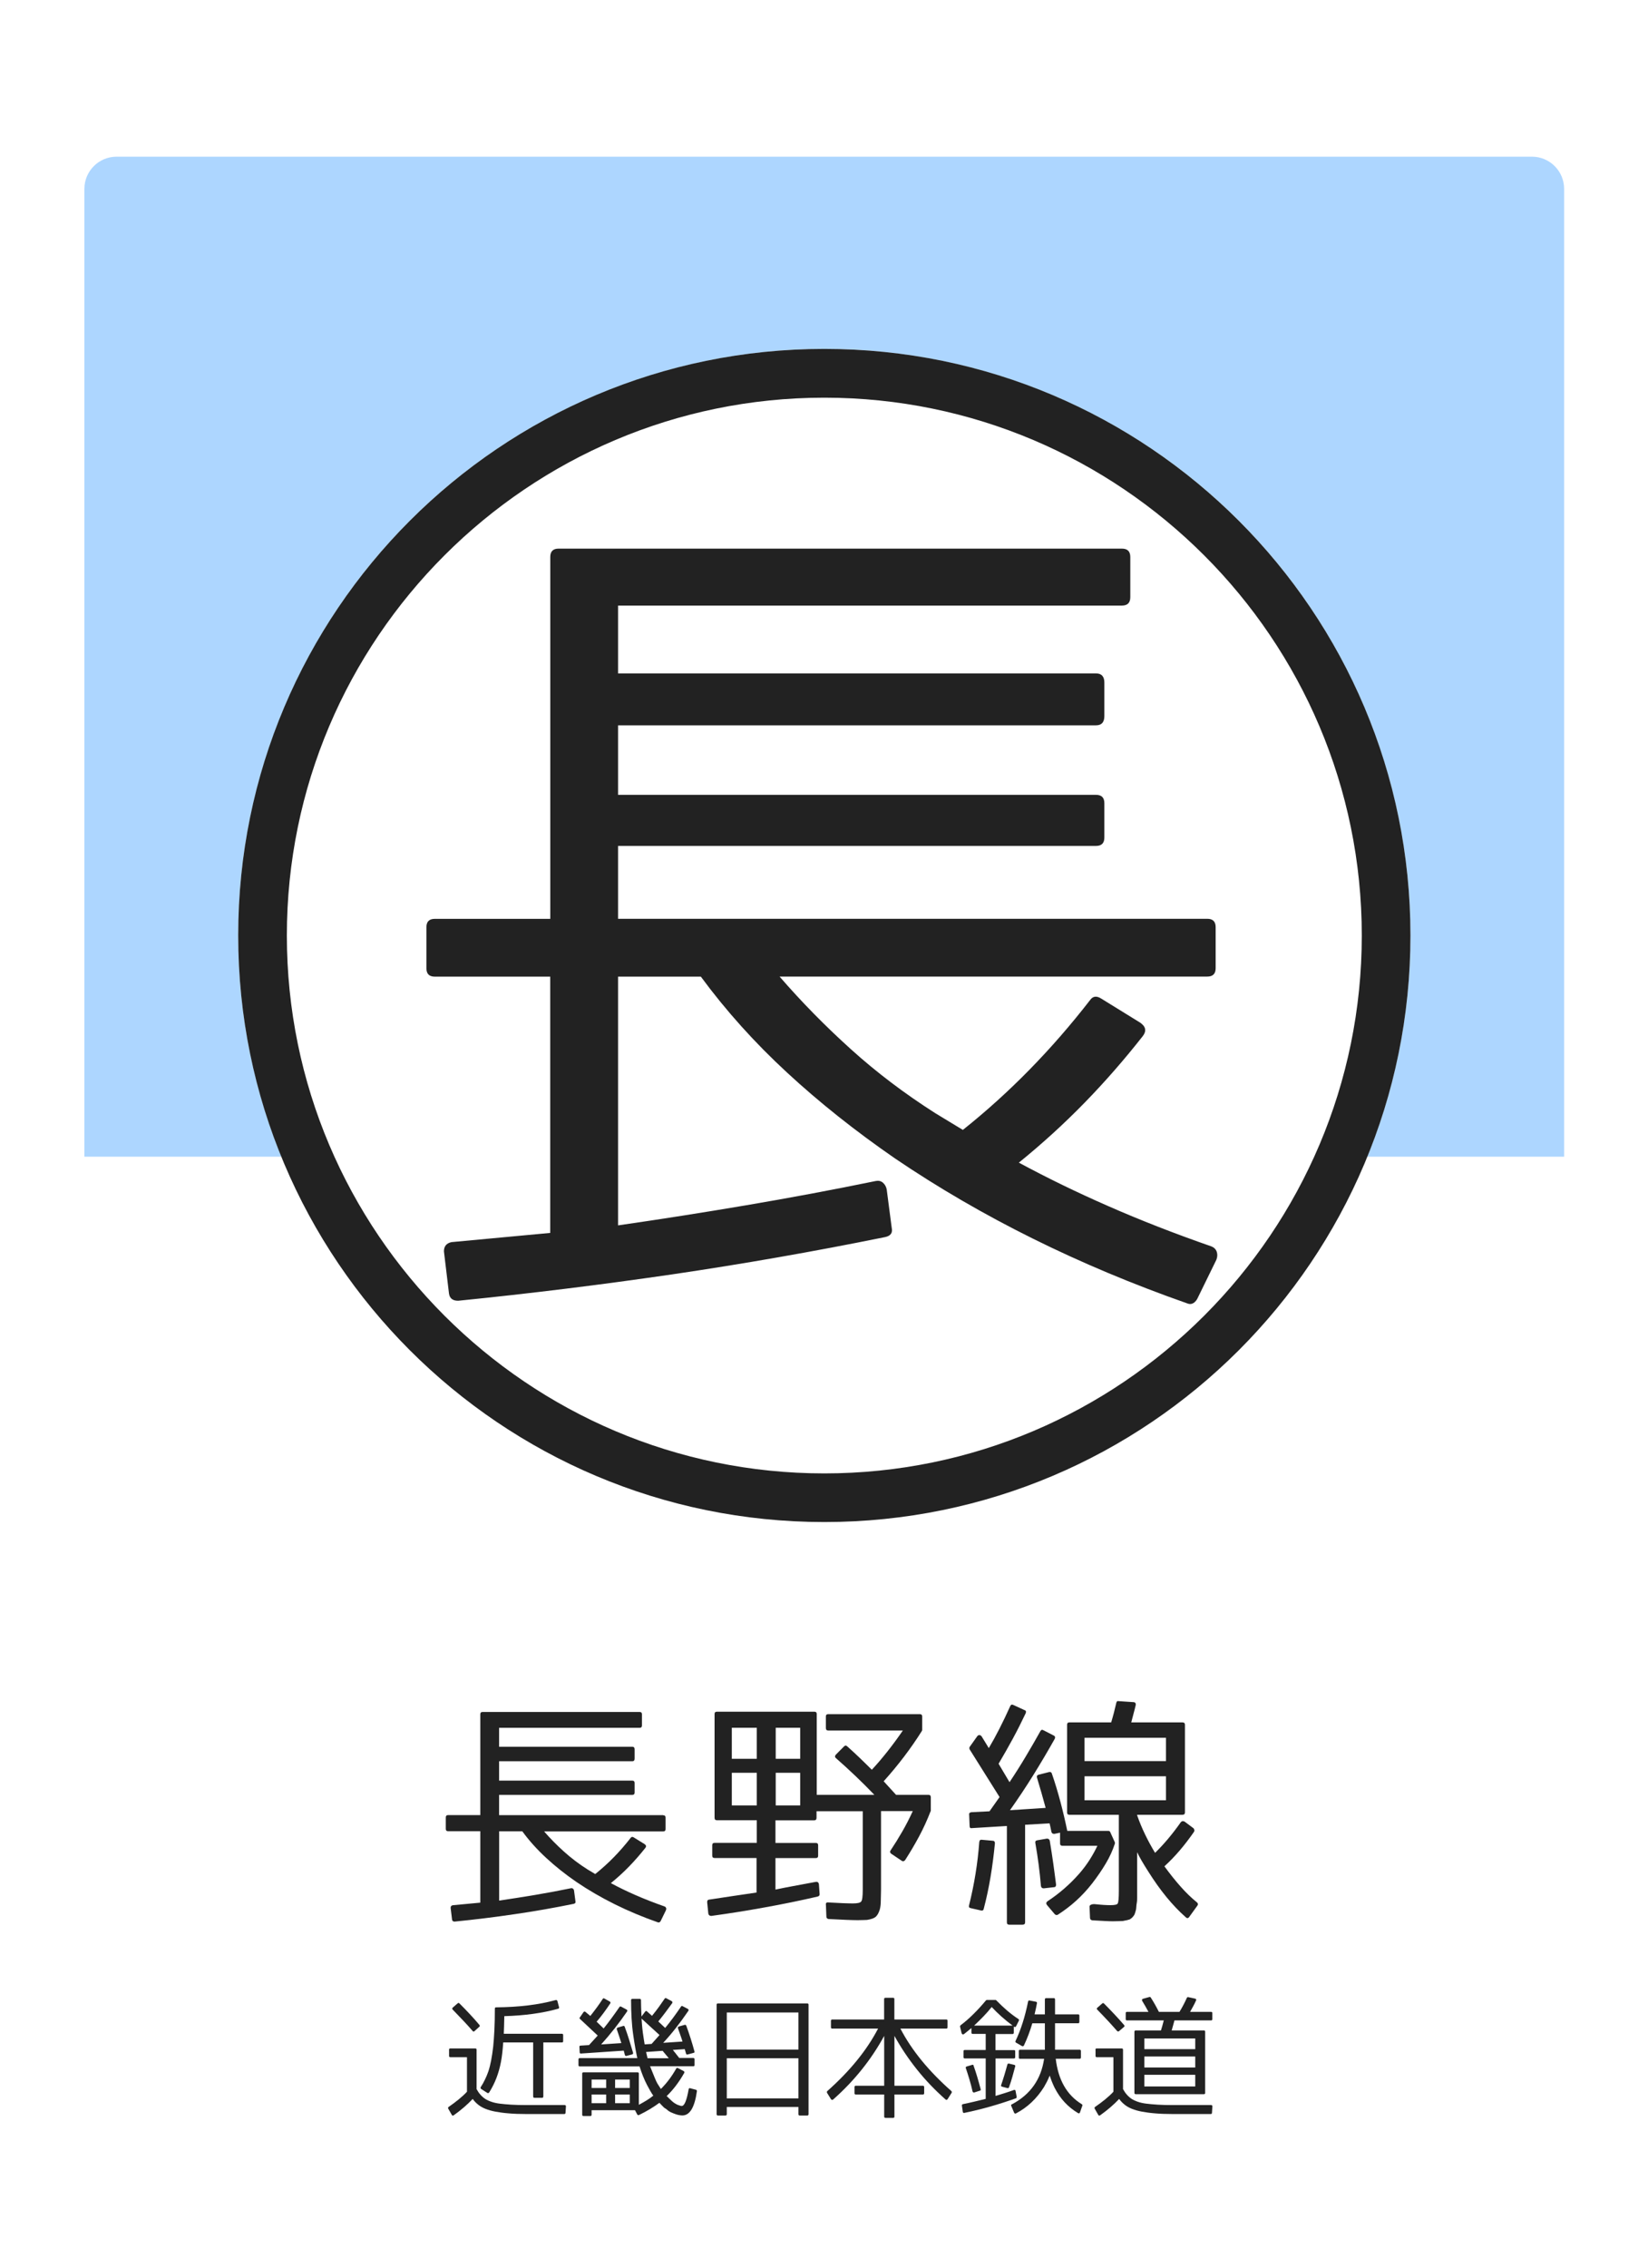
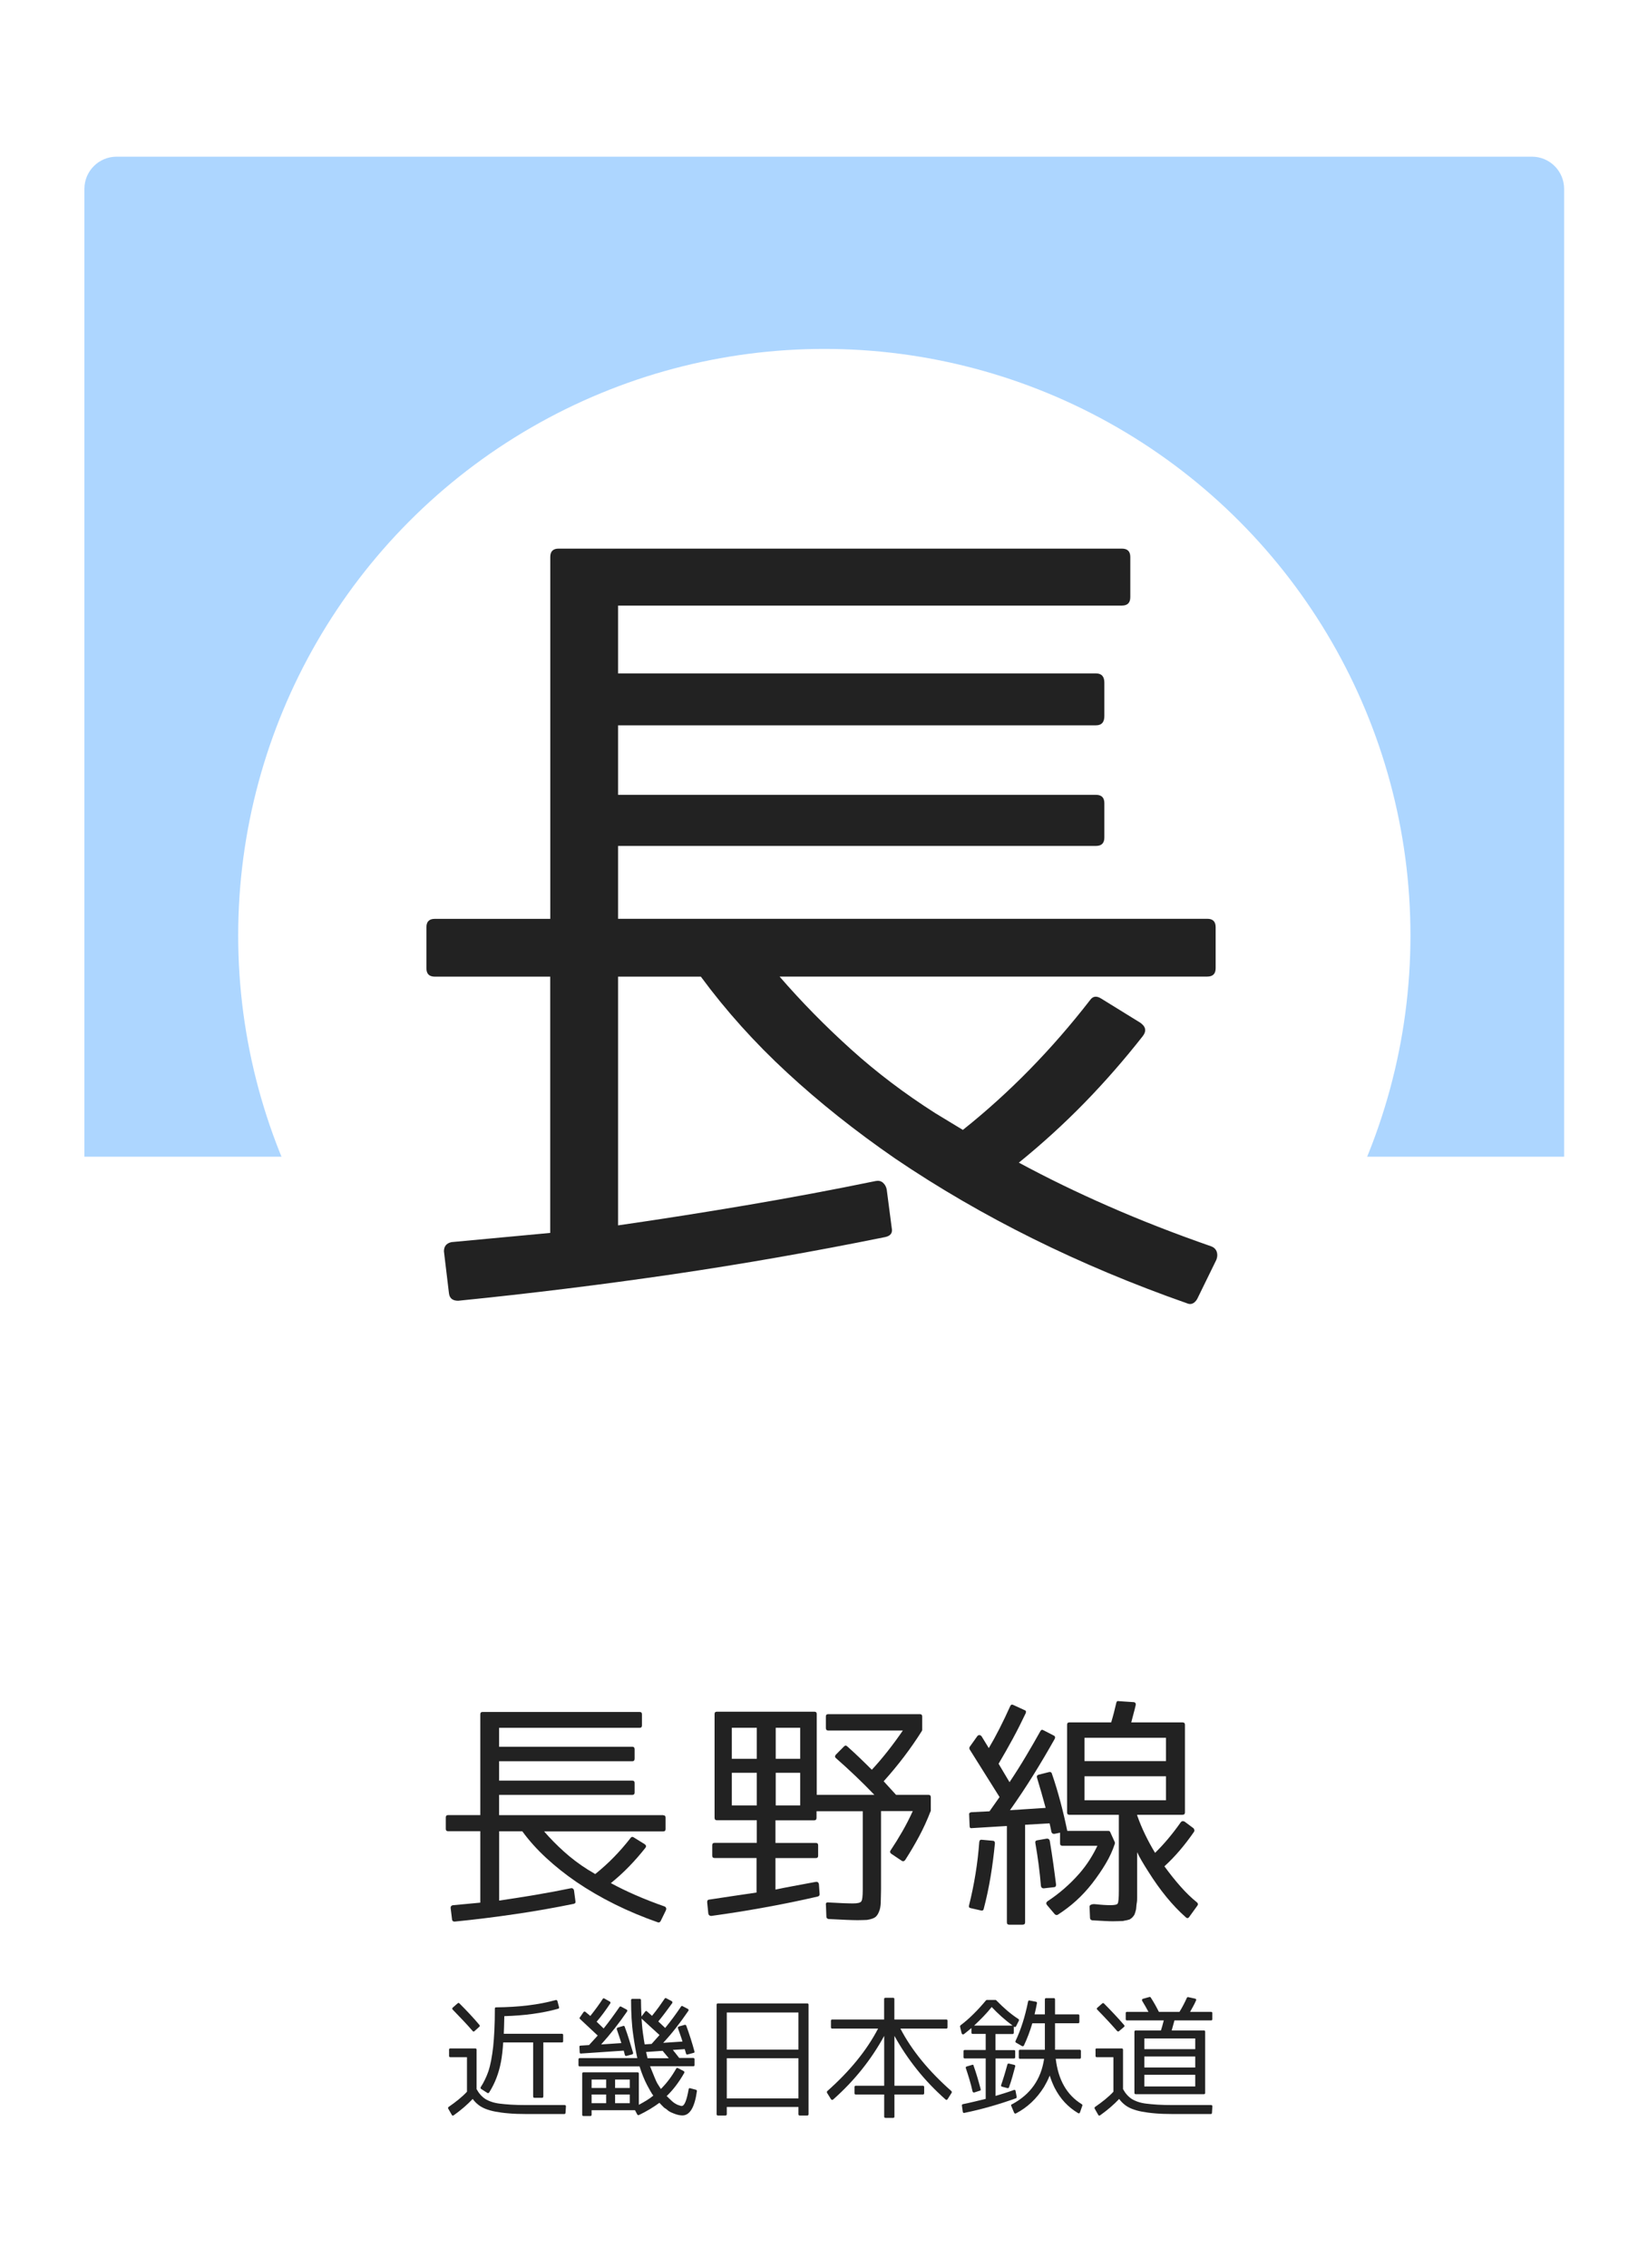
<svg xmlns="http://www.w3.org/2000/svg" version="1.1" x="0px" y="0px" viewBox="0 0 256 352" style="enable-background:new 0 0 256 352;" xml:space="preserve">
  <style type="text/css">
	.st0{fill:#FFFFFF;}
	.st1{opacity:0.4;fill:#3399FF;}
	.st2{fill:#222222;}
</style>
  <g id="レイヤー_2">
    <rect class="st0" width="256" height="352" />
  </g>
  <g id="レイヤー_1">
    <path class="st1" d="M242.98,179.55H13.11V29.32c0-2.76,2.24-5,5-5h219.86c2.76,0,5,2.24,5,5V179.55z" />
    <circle class="st0" cx="128.05" cy="145.21" r="91.05" />
-     <path class="st2" d="M128.05,61.73c46.03,0,83.49,37.45,83.49,83.49c0,46.03-37.45,83.49-83.49,83.49   c-46.03,0-83.49-37.45-83.49-83.49C44.56,99.18,82.01,61.73,128.05,61.73 M128.05,54.16C77.76,54.16,37,94.93,37,145.21   c0,50.29,40.76,91.05,91.05,91.05c50.29,0,91.05-40.76,91.05-91.05C219.1,94.93,178.33,54.16,128.05,54.16L128.05,54.16z" />
    <g>
      <path class="st2" d="M187.54,142.62c0.87,0,1.3,0.44,1.3,1.3v6.37c0,0.87-0.44,1.3-1.3,1.3h-66.44c3.38,3.9,7.06,7.65,11.05,11.25    c3.98,3.6,8.36,6.91,13.13,9.95l4.29,2.6c7.19-5.72,13.78-12.44,19.76-20.15c0.43-0.61,0.99-0.69,1.69-0.26l6.11,3.77    c0.87,0.61,0.99,1.3,0.39,2.08c-2.86,3.64-5.87,7.09-9.04,10.34c-3.17,3.25-6.57,6.35-10.21,9.3c4.33,2.34,8.97,4.6,13.91,6.76    c4.94,2.17,10.27,4.25,15.99,6.24c0.43,0.17,0.71,0.46,0.84,0.84c0.13,0.39,0.11,0.8-0.06,1.24l-2.99,6.11    c-0.43,0.69-0.96,0.91-1.56,0.65c-16.82-5.9-31.94-13.39-45.37-22.49c-6.16-4.25-11.75-8.69-16.77-13.33    c-5.03-4.64-9.49-9.6-13.39-14.89H96.01v38.61c6.59-0.95,13.22-1.99,19.89-3.12c6.67-1.13,13.39-2.38,20.15-3.77    c0.43-0.08,0.8,0,1.1,0.26c0.3,0.26,0.5,0.61,0.59,1.04l0.78,5.98c0.17,0.78-0.17,1.25-1.04,1.43    c-11.1,2.25-22.13,4.18-33.09,5.79c-10.97,1.6-22.04,2.97-33.22,4.09c-0.87,0-1.34-0.39-1.43-1.17l-0.78-6.5    c0-0.78,0.39-1.26,1.17-1.43l15.34-1.43v-39.78H67.54c-0.87,0-1.3-0.43-1.3-1.3v-6.37c0-0.87,0.43-1.3,1.3-1.3h17.94V86.46    c0-0.87,0.43-1.3,1.3-1.3h87.5c0.87,0,1.3,0.44,1.3,1.3v6.24c0,0.87-0.44,1.3-1.3,1.3H96.01v10.53h74.24c0.87,0,1.3,0.48,1.3,1.43    v5.2c0,0.95-0.43,1.43-1.3,1.43H96.01v10.79h74.24c0.87,0,1.3,0.43,1.3,1.3v5.33c0,0.87-0.43,1.3-1.3,1.3H96.01v11.31H187.54z" />
    </g>
    <g>
      <path class="st2" d="M103.03,281.78c0.24,0,0.36,0.12,0.36,0.36v1.78c0,0.24-0.12,0.36-0.36,0.36H84.52    c0.94,1.09,1.97,2.13,3.08,3.13c1.11,1,2.33,1.93,3.66,2.77l1.2,0.72c2-1.59,3.84-3.47,5.51-5.62c0.12-0.17,0.28-0.19,0.47-0.07    l1.7,1.05c0.24,0.17,0.28,0.36,0.11,0.58c-0.8,1.01-1.64,1.97-2.52,2.88s-1.83,1.77-2.84,2.59c1.21,0.65,2.5,1.28,3.88,1.88    c1.38,0.6,2.86,1.18,4.46,1.74c0.12,0.05,0.2,0.13,0.24,0.24c0.04,0.11,0.03,0.22-0.02,0.34l-0.83,1.7    c-0.12,0.19-0.27,0.25-0.44,0.18c-4.69-1.64-8.9-3.73-12.65-6.27c-1.72-1.18-3.27-2.42-4.67-3.71c-1.4-1.29-2.65-2.67-3.73-4.15    h-3.59v10.76c1.84-0.27,3.68-0.56,5.54-0.87c1.86-0.31,3.73-0.66,5.62-1.05c0.12-0.02,0.22,0,0.31,0.07    c0.08,0.07,0.14,0.17,0.16,0.29l0.22,1.67c0.05,0.22-0.05,0.35-0.29,0.4c-3.09,0.63-6.17,1.17-9.22,1.61    c-3.06,0.45-6.14,0.83-9.26,1.14c-0.24,0-0.38-0.11-0.4-0.33l-0.22-1.81c0-0.22,0.11-0.35,0.33-0.4l4.28-0.4v-11.09h-5    c-0.24,0-0.36-0.12-0.36-0.36v-1.78c0-0.24,0.12-0.36,0.36-0.36h5v-15.65c0-0.24,0.12-0.36,0.36-0.36h24.39    c0.24,0,0.36,0.12,0.36,0.36v1.74c0,0.24-0.12,0.36-0.36,0.36H77.53v2.94h20.69c0.24,0,0.36,0.13,0.36,0.4v1.45    c0,0.27-0.12,0.4-0.36,0.4H77.53v3.01h20.69c0.24,0,0.36,0.12,0.36,0.36v1.49c0,0.24-0.12,0.36-0.36,0.36H77.53v3.15H103.03z" />
      <path class="st2" d="M131.11,271.09c0.17-0.17,0.34-0.17,0.51,0c0.68,0.6,1.33,1.21,1.96,1.81s1.24,1.21,1.85,1.81    c1.62-1.74,3.22-3.77,4.82-6.09h-11.6c-0.24,0-0.36-0.13-0.36-0.4v-1.78c0-0.24,0.12-0.36,0.36-0.36h14.24    c0.24,0,0.36,0.12,0.36,0.36v2.1c0,0.02-0.01,0.05-0.02,0.07c-0.01,0.02-0.02,0.05-0.02,0.07c-0.87,1.38-1.8,2.72-2.79,4.02    c-0.99,1.3-2.04,2.57-3.15,3.8l1.92,2.1h5c0.27,0,0.4,0.12,0.4,0.36v2.14c0,0.05-0.01,0.07-0.04,0.07    c-0.53,1.38-1.13,2.68-1.79,3.91c-0.66,1.23-1.38,2.45-2.16,3.66c-0.17,0.19-0.34,0.23-0.51,0.11l-1.63-1.09    c-0.22-0.17-0.25-0.35-0.11-0.54c0.63-0.94,1.23-1.91,1.81-2.92c0.58-1,1.12-2.06,1.63-3.17h-4.93v12.14    c0,0.29-0.01,0.63-0.02,1.03c-0.01,0.4-0.02,0.67-0.02,0.82c0,0.46-0.05,0.88-0.15,1.27c-0.17,0.55-0.39,0.94-0.65,1.16    s-0.71,0.37-1.34,0.47c-0.12,0-0.29,0.01-0.51,0.02c-0.22,0.01-0.53,0.02-0.94,0.02c-0.48,0-1.09-0.02-1.83-0.05    c-0.74-0.04-1.64-0.08-2.7-0.13c-0.22-0.05-0.33-0.17-0.33-0.36l-0.07-1.81c-0.05-0.31,0.08-0.45,0.4-0.4    c0.85,0.05,1.58,0.08,2.21,0.11c0.63,0.02,1.15,0.04,1.56,0.04c0.72,0,1.16-0.1,1.3-0.29c0.17-0.17,0.25-0.8,0.25-1.88v-12.14    h-7.18v1.01c0,0.27-0.12,0.4-0.36,0.4h-6.02v3.51h6.27c0.24,0,0.36,0.12,0.36,0.36v1.63c0,0.24-0.12,0.36-0.36,0.36h-6.27v4.89    c0.8-0.17,1.71-0.35,2.74-0.54c1.03-0.19,2.19-0.41,3.5-0.65c0.29-0.05,0.46,0.07,0.51,0.36l0.11,1.56c0,0.19-0.11,0.31-0.33,0.36    c-2.73,0.63-5.47,1.19-8.21,1.68c-2.74,0.5-5.5,0.94-8.28,1.32c-0.27,0-0.42-0.12-0.47-0.36l-0.18-1.78c0-0.26,0.12-0.4,0.36-0.4    c1.11-0.17,2.28-0.34,3.51-0.53c1.23-0.18,2.5-0.37,3.8-0.56v-5.36H111c-0.24,0-0.36-0.12-0.36-0.36v-1.63    c0-0.24,0.12-0.36,0.36-0.36h6.56v-3.51h-6.2c-0.24,0-0.36-0.13-0.36-0.4v-16.09c0-0.24,0.12-0.36,0.36-0.36h15.15    c0.24,0,0.36,0.12,0.36,0.36v12.54h8.95c-0.97-1.01-1.95-1.99-2.94-2.93s-1.99-1.86-3.01-2.75c-0.19-0.14-0.21-0.33-0.04-0.54    L131.11,271.09z M117.56,268.19h-3.88v4.82h3.88V268.19z M113.68,275.18v5.07h3.88v-5.07H113.68z M124.3,273.01v-4.82h-3.8v4.82    H124.3z M124.3,275.18h-3.8v5.07h3.8V275.18z" />
      <path class="st2" d="M150.82,296.2c-0.27-0.05-0.36-0.19-0.29-0.43c0.82-3.29,1.35-6.57,1.59-9.86c0.05-0.27,0.18-0.37,0.4-0.33    l1.67,0.15c0.24,0,0.36,0.13,0.36,0.4c-0.17,1.76-0.39,3.48-0.67,5.16c-0.28,1.68-0.63,3.35-1.07,5.02    c-0.05,0.22-0.18,0.3-0.4,0.25L150.82,296.2z M162.96,275.07c0.24-0.05,0.39,0.04,0.44,0.25c0.51,1.47,0.95,2.95,1.34,4.42    s0.74,2.96,1.05,4.46h6.38c0.14,0,0.24,0.06,0.29,0.18l0.72,1.59c0.02,0.07,0.02,0.14,0,0.22c-0.34,1.04-0.8,2.06-1.4,3.06    c-0.59,1-1.3,2.04-2.12,3.1c-0.77,0.99-1.6,1.88-2.48,2.68c-0.88,0.8-1.83,1.52-2.84,2.17c-0.14,0.1-0.3,0.08-0.47-0.04    l-1.23-1.45c-0.17-0.22-0.14-0.41,0.07-0.58c0.89-0.58,1.75-1.23,2.57-1.94c0.82-0.71,1.61-1.49,2.36-2.34    c0.63-0.72,1.17-1.45,1.63-2.17c0.46-0.72,0.86-1.45,1.2-2.17h-5.44c-0.24,0-0.36-0.12-0.36-0.36v-1.67l-0.87,0.18    c-0.24,0.02-0.4-0.07-0.47-0.29c-0.05-0.27-0.1-0.53-0.16-0.78c-0.06-0.25-0.1-0.44-0.13-0.56l-3.8,0.22v15.15    c0,0.24-0.13,0.36-0.4,0.36h-2.07c-0.24,0-0.36-0.12-0.36-0.36v-14.96l-5.43,0.33c-0.24,0.05-0.36-0.06-0.36-0.33l-0.07-1.74    c-0.05-0.22,0.06-0.35,0.33-0.4l2.83-0.14l1.56-2.21l-4.64-7.39c-0.07-0.14-0.07-0.28,0-0.4l1.16-1.63    c0.1-0.14,0.22-0.21,0.36-0.2c0.14,0.01,0.27,0.09,0.36,0.24l1.09,1.78c1.09-1.83,2.2-4.01,3.33-6.52    c0.1-0.22,0.25-0.28,0.47-0.18l1.74,0.8c0.24,0.07,0.3,0.24,0.18,0.51c-0.63,1.33-1.29,2.64-1.99,3.93    c-0.7,1.29-1.44,2.59-2.21,3.89l1.7,2.86c0.92-1.38,1.77-2.72,2.55-4.04c0.79-1.32,1.53-2.6,2.23-3.86    c0.12-0.24,0.29-0.29,0.51-0.15l1.56,0.8c0.22,0.1,0.28,0.27,0.18,0.51c-1.06,1.88-2.16,3.75-3.3,5.58    c-1.14,1.84-2.36,3.67-3.66,5.51l5.54-0.36c-0.22-0.8-0.44-1.58-0.65-2.34c-0.22-0.76-0.45-1.54-0.69-2.34    c-0.07-0.24,0.01-0.4,0.25-0.47L162.96,275.07z M162.63,285.4c0.24,0,0.39,0.11,0.44,0.33c0.22,1.3,0.4,2.52,0.56,3.64    c0.16,1.12,0.29,2.18,0.42,3.17c0,0.27-0.11,0.4-0.33,0.4l-1.59,0.18c-0.24,0-0.39-0.12-0.43-0.36c-0.19-2.25-0.48-4.47-0.87-6.67    c-0.05-0.24,0.05-0.39,0.29-0.43L162.63,285.4z M172.46,295.73c0.68,0,1.06-0.08,1.16-0.25c0.12-0.19,0.18-0.85,0.18-1.96V281.7    h-7.68c-0.24,0-0.36-0.12-0.36-0.36v-13.62c0-0.24,0.12-0.36,0.36-0.36h6.49c0.15-0.48,0.28-0.98,0.42-1.49    c0.13-0.51,0.26-1.03,0.38-1.56c0.05-0.22,0.17-0.3,0.36-0.25l2.25,0.15c0.31,0,0.45,0.16,0.4,0.47c-0.1,0.43-0.21,0.87-0.33,1.3    s-0.24,0.89-0.36,1.38h7.94c0.27,0,0.4,0.12,0.4,0.36v13.62c0,0.24-0.13,0.36-0.4,0.36h-7.03v0.07c0.36,1.04,0.78,2.04,1.25,3.01    c0.47,0.97,0.98,1.91,1.54,2.83c1.38-1.35,2.71-2.93,3.99-4.75c0.15-0.19,0.34-0.23,0.58-0.11l1.41,1.05    c0.14,0.19,0.17,0.38,0.07,0.54c-0.7,1.01-1.43,1.97-2.19,2.86c-0.76,0.89-1.56,1.73-2.41,2.5c0.85,1.16,1.68,2.21,2.52,3.15    c0.83,0.94,1.68,1.76,2.55,2.46c0.17,0.17,0.18,0.34,0.04,0.51l-1.23,1.7c-0.17,0.27-0.36,0.29-0.58,0.07    c-2.03-1.79-3.96-4.14-5.8-7.07c-0.82-1.28-1.4-2.28-1.74-3.01v5.94c0,0.46,0,0.85,0,1.16c0,0.31-0.01,0.54-0.04,0.69    c-0.05,0.26-0.08,0.51-0.09,0.74c-0.01,0.23-0.04,0.42-0.09,0.56c-0.12,0.46-0.24,0.74-0.36,0.83c-0.1,0.17-0.3,0.35-0.62,0.54    h-0.07c-0.12,0.05-0.25,0.08-0.4,0.11c-0.15,0.02-0.33,0.06-0.54,0.11h-0.07c-0.12,0-0.3,0.01-0.54,0.02    c-0.24,0.01-0.56,0.02-0.94,0.02c-0.31,0-0.74-0.01-1.27-0.04c-0.53-0.02-1.18-0.06-1.96-0.11c-0.22-0.05-0.33-0.18-0.33-0.4    l-0.07-1.74c0-0.12,0.08-0.22,0.25-0.29c0.17-0.07,0.39-0.1,0.65-0.07C171.17,295.69,171.95,295.73,172.46,295.73z M168.47,273.37    h12.65v-3.62h-12.65V273.37z M168.47,275.72v3.73h12.65v-3.73H168.47z" />
    </g>
    <g>
-       <path class="st2" d="M69.75,318.18c0-0.14,0.07-0.21,0.21-0.21h3.88c0.13,0,0.19,0.07,0.19,0.21v6.1c0.35,0.65,0.8,1.16,1.34,1.52    c0.26,0.17,0.58,0.32,0.96,0.45s0.81,0.23,1.31,0.29c0.51,0.06,1.1,0.12,1.78,0.16c0.68,0.04,1.46,0.06,2.33,0.06h5.96    c0.06,0,0.12,0.02,0.16,0.06c0.04,0.04,0.05,0.09,0.04,0.16l-0.06,0.96c0,0.14-0.07,0.21-0.19,0.21H81.7    c-0.99,0-1.87-0.03-2.66-0.1c-0.79-0.06-1.48-0.16-2.08-0.27c-1.17-0.22-2.07-0.58-2.69-1.09c-0.34-0.27-0.62-0.57-0.84-0.88    c-0.82,0.87-1.8,1.72-2.94,2.53c-0.14,0.09-0.25,0.07-0.31-0.06l-0.55-0.96c-0.05-0.12-0.03-0.21,0.06-0.27    c0.55-0.38,1.06-0.76,1.54-1.15c0.48-0.39,0.92-0.79,1.31-1.21v-5.36h-2.57c-0.14,0-0.21-0.06-0.21-0.19V318.18z M73.71,315.28    c-0.1,0.1-0.2,0.1-0.29-0.02c-0.45-0.52-0.94-1.06-1.46-1.61c-0.52-0.55-1.07-1.12-1.64-1.71c-0.05-0.05-0.07-0.1-0.07-0.16    c0.01-0.05,0.03-0.1,0.07-0.14l0.78-0.68c0.09-0.08,0.18-0.07,0.27,0.02c0.55,0.55,1.08,1.09,1.59,1.64s1.02,1.11,1.51,1.7    c0.09,0.12,0.08,0.21-0.02,0.29L73.71,315.28z M78.17,317.03c-0.08,1.17-0.19,2.18-0.35,3.02c-0.17,0.9-0.41,1.74-0.71,2.52    s-0.68,1.53-1.12,2.23c-0.09,0.12-0.19,0.14-0.31,0.06l-0.94-0.6c-0.1-0.09-0.12-0.19-0.06-0.29c0.26-0.4,0.49-0.81,0.68-1.22    c0.2-0.41,0.36-0.82,0.51-1.24c0.17-0.52,0.31-1.09,0.43-1.72c0.12-0.62,0.22-1.32,0.31-2.08c0.08-0.77,0.14-1.64,0.19-2.62    c0.05-0.98,0.07-2.08,0.07-3.3c0-0.13,0.06-0.2,0.19-0.2c3.55-0.03,6.63-0.4,9.26-1.13c0.14-0.03,0.23,0.03,0.27,0.16l0.25,0.94    c0.04,0.13-0.01,0.21-0.14,0.25c-2.44,0.68-5.23,1.06-8.36,1.15c-0.01,0.62-0.03,1.16-0.04,1.61c-0.01,0.45-0.03,0.82-0.04,1.12    h9.01c0.14,0,0.21,0.07,0.21,0.2v0.96c0,0.13-0.07,0.19-0.21,0.19h-2.87v8.38c0,0.14-0.07,0.21-0.19,0.21h-1.19    c-0.13,0-0.2-0.07-0.2-0.21v-8.38H78.17z" />
+       <path class="st2" d="M69.75,318.18c0-0.14,0.07-0.21,0.21-0.21h3.88c0.13,0,0.19,0.07,0.19,0.21v6.1c0.35,0.65,0.8,1.16,1.34,1.52    c0.26,0.17,0.58,0.32,0.96,0.45s0.81,0.23,1.31,0.29c0.51,0.06,1.1,0.12,1.78,0.16c0.68,0.04,1.46,0.06,2.33,0.06h5.96    c0.06,0,0.12,0.02,0.16,0.06c0.04,0.04,0.05,0.09,0.04,0.16l-0.06,0.96c0,0.14-0.07,0.21-0.19,0.21H81.7    c-0.99,0-1.87-0.03-2.66-0.1c-0.79-0.06-1.48-0.16-2.08-0.27c-1.17-0.22-2.07-0.58-2.69-1.09c-0.34-0.27-0.62-0.57-0.84-0.88    c-0.82,0.87-1.8,1.72-2.94,2.53c-0.14,0.09-0.25,0.07-0.31-0.06l-0.55-0.96c-0.05-0.12-0.03-0.21,0.06-0.27    c0.55-0.38,1.06-0.76,1.54-1.15c0.48-0.39,0.92-0.79,1.31-1.21v-5.36h-2.57c-0.14,0-0.21-0.06-0.21-0.19V318.18z M73.71,315.28    c-0.1,0.1-0.2,0.1-0.29-0.02c-0.45-0.52-0.94-1.06-1.46-1.61c-0.52-0.55-1.07-1.12-1.64-1.71c-0.05-0.05-0.07-0.1-0.07-0.16    c0.01-0.05,0.03-0.1,0.07-0.14l0.78-0.68c0.09-0.08,0.18-0.07,0.27,0.02c0.55,0.55,1.08,1.09,1.59,1.64s1.02,1.11,1.51,1.7    c0.09,0.12,0.08,0.21-0.02,0.29L73.71,315.28M78.17,317.03c-0.08,1.17-0.19,2.18-0.35,3.02c-0.17,0.9-0.41,1.74-0.71,2.52    s-0.68,1.53-1.12,2.23c-0.09,0.12-0.19,0.14-0.31,0.06l-0.94-0.6c-0.1-0.09-0.12-0.19-0.06-0.29c0.26-0.4,0.49-0.81,0.68-1.22    c0.2-0.41,0.36-0.82,0.51-1.24c0.17-0.52,0.31-1.09,0.43-1.72c0.12-0.62,0.22-1.32,0.31-2.08c0.08-0.77,0.14-1.64,0.19-2.62    c0.05-0.98,0.07-2.08,0.07-3.3c0-0.13,0.06-0.2,0.19-0.2c3.55-0.03,6.63-0.4,9.26-1.13c0.14-0.03,0.23,0.03,0.27,0.16l0.25,0.94    c0.04,0.13-0.01,0.21-0.14,0.25c-2.44,0.68-5.23,1.06-8.36,1.15c-0.01,0.62-0.03,1.16-0.04,1.61c-0.01,0.45-0.03,0.82-0.04,1.12    h9.01c0.14,0,0.21,0.07,0.21,0.2v0.96c0,0.13-0.07,0.19-0.21,0.19h-2.87v8.38c0,0.14-0.07,0.21-0.19,0.21h-1.19    c-0.13,0-0.2-0.07-0.2-0.21v-8.38H78.17z" />
      <path class="st2" d="M105.9,326.9c0.42,0,0.77-0.86,1.07-2.57c0.03-0.17,0.11-0.23,0.25-0.18l0.88,0.23    c0.1,0.03,0.16,0.1,0.16,0.21c-0.35,2.52-1.1,3.78-2.26,3.78c-0.16,0-0.32-0.02-0.5-0.05c-0.18-0.03-0.36-0.08-0.56-0.15    c-0.22-0.08-0.46-0.17-0.7-0.28c-0.25-0.11-0.48-0.27-0.7-0.48c-0.22-0.12-0.42-0.27-0.58-0.45c-0.17-0.18-0.34-0.36-0.53-0.55    c-0.46,0.34-0.95,0.67-1.47,0.98s-1.09,0.62-1.69,0.91c-0.05,0.03-0.1,0.03-0.16,0.02c-0.05-0.01-0.09-0.05-0.12-0.1l-0.35-0.66    H91.9v0.7c0,0.13-0.07,0.2-0.2,0.2h-1.07c-0.13,0-0.19-0.07-0.19-0.2v-6.39c0-0.13,0.06-0.19,0.19-0.19h8.4    c0.14,0,0.21,0.06,0.21,0.19v4.85c0.42-0.22,0.81-0.45,1.19-0.68c0.38-0.23,0.73-0.48,1.05-0.74c-0.14-0.2-0.29-0.43-0.45-0.71    c-0.16-0.28-0.33-0.59-0.51-0.93c-0.44-0.84-0.83-1.81-1.17-2.9h-9.28c-0.14,0-0.21-0.06-0.21-0.19v-0.9c0-0.13,0.07-0.2,0.21-0.2    H99c-0.1-0.46-0.21-0.97-0.31-1.55c-0.1-0.58-0.21-1.22-0.31-1.94c-0.13-0.88-0.22-1.78-0.27-2.68c-0.05-0.9-0.08-1.84-0.08-2.82    c0-0.13,0.06-0.2,0.2-0.2h1.15c0.13,0,0.19,0.07,0.19,0.2c0,0.32,0.01,0.7,0.02,1.11c0.01,0.42,0.03,0.89,0.06,1.42l0.56-0.74    c0.09-0.14,0.19-0.16,0.31-0.04l0.76,0.68c0.4-0.49,0.77-0.96,1.09-1.41c0.32-0.45,0.62-0.87,0.88-1.26    c0.06-0.1,0.15-0.12,0.25-0.06l0.84,0.45c0.12,0.08,0.14,0.18,0.08,0.31c-0.34,0.47-0.69,0.94-1.04,1.41s-0.73,0.95-1.12,1.43    l1.07,1.01c0.46-0.56,0.88-1.11,1.29-1.66s0.79-1.1,1.17-1.66c0.06-0.1,0.15-0.12,0.25-0.06l0.82,0.43    c0.12,0.08,0.14,0.18,0.06,0.31c-0.64,0.94-1.28,1.81-1.92,2.63c-0.64,0.82-1.3,1.59-1.98,2.32l3-0.2    c-0.06-0.22-0.16-0.5-0.28-0.85c-0.12-0.34-0.26-0.74-0.42-1.2c-0.05-0.14-0.01-0.24,0.14-0.29l0.9-0.25    c0.12-0.03,0.2,0.02,0.25,0.14c0.25,0.68,0.47,1.34,0.68,1.99c0.21,0.65,0.4,1.31,0.58,1.97c0.05,0.14,0.01,0.23-0.14,0.25    l-0.92,0.25c-0.14,0.03-0.23-0.03-0.25-0.17l-0.19-0.66l-1.85,0.12c0.1,0.13,0.24,0.3,0.41,0.51c0.17,0.21,0.36,0.46,0.58,0.74    h2.18c0.13,0,0.2,0.07,0.2,0.2v0.9c0,0.13-0.07,0.19-0.2,0.19h-6.71l0.72,1.77c0.16,0.4,0.32,0.75,0.5,1.03    c0.18,0.29,0.33,0.53,0.46,0.72c0.91-0.9,1.7-1.95,2.38-3.16c0.06-0.12,0.16-0.14,0.27-0.08l0.9,0.47    c0.05,0.03,0.08,0.07,0.1,0.12c0.01,0.05,0.01,0.1-0.02,0.16c-0.83,1.46-1.74,2.65-2.73,3.59l0.6,0.58    c0.22,0.22,0.42,0.39,0.59,0.5c0.18,0.11,0.31,0.19,0.42,0.24c0.14,0.07,0.27,0.11,0.39,0.14    C105.68,326.88,105.79,326.9,105.9,326.9z M96.81,314.48c0.1-0.04,0.18,0,0.23,0.12c0.23,0.62,0.46,1.27,0.66,1.93    c0.21,0.66,0.42,1.36,0.64,2.11c0.01,0.07,0.01,0.12-0.02,0.17c-0.03,0.04-0.07,0.07-0.14,0.09l-0.86,0.23    c-0.13,0.03-0.21-0.02-0.25-0.14l-0.18-0.68l-6.63,0.45c-0.12,0.03-0.19-0.03-0.21-0.18l-0.04-0.84    c-0.03-0.12,0.03-0.19,0.18-0.21l1.31-0.08l1.35-1.48l-2.75-2.57c-0.09-0.07-0.1-0.15-0.02-0.25l0.55-0.8    c0.1-0.13,0.21-0.14,0.33-0.04l0.74,0.62c0.39-0.49,0.75-0.96,1.07-1.4c0.32-0.44,0.61-0.86,0.86-1.25    c0.06-0.1,0.15-0.12,0.25-0.06l0.84,0.47c0.12,0.07,0.14,0.16,0.08,0.29c-0.34,0.51-0.68,1-1.03,1.47    c-0.35,0.47-0.71,0.93-1.09,1.37l1.09,1.05c0.78-0.97,1.6-2.09,2.46-3.33c0.05-0.09,0.14-0.11,0.25-0.06l0.84,0.45    c0.13,0.06,0.16,0.16,0.1,0.29c-1.25,1.82-2.59,3.53-4.04,5.13l3.14-0.21c-0.1-0.34-0.21-0.68-0.33-1.03    c-0.12-0.35-0.24-0.71-0.37-1.09c-0.03-0.06-0.03-0.12,0-0.17s0.07-0.09,0.14-0.12L96.81,314.48z M94.16,324.11v-1.31H91.9v1.31    H94.16z M91.9,325.12v1.35h2.26v-1.35H91.9z M95.55,324.11h2.28v-1.31h-2.28V324.11z M95.55,325.12v1.35h2.28v-1.35H95.55z     M101.22,317.27l1.23-1.38l-2.79-2.55c0.01,0.27,0.04,0.59,0.07,0.96s0.07,0.77,0.13,1.23c0.05,0.38,0.1,0.71,0.15,1.01    s0.09,0.57,0.13,0.8L101.22,317.27z M103.89,319.49l-0.96-1.15l-2.57,0.18l0.23,0.97H103.89z" />
      <path class="st2" d="M111.32,328.18v-17c0-0.13,0.06-0.19,0.19-0.19h13.9c0.13,0,0.19,0.06,0.19,0.19v17c0,0.13-0.07,0.2-0.19,0.2    h-1.19c-0.13,0-0.19-0.07-0.19-0.2v-1.13H112.9v1.13c0,0.13-0.07,0.2-0.21,0.2h-1.17C111.39,328.38,111.32,328.31,111.32,328.18z     M112.9,312.39v5.77h11.13v-5.77H112.9z M124.03,319.49H112.9v6.24h11.13V319.49z" />
      <path class="st2" d="M136.4,314.89h-7.11c-0.14,0-0.21-0.07-0.21-0.21v-1.01c0-0.13,0.07-0.19,0.21-0.19h8.05v-3.18    c0-0.13,0.07-0.19,0.21-0.19h1.19c0.13,0,0.19,0.06,0.19,0.19v3.18H147c0.13,0,0.19,0.06,0.19,0.19v1.01    c0,0.14-0.07,0.21-0.19,0.21h-7.13c1.75,3.37,4.4,6.6,7.93,9.71c0.06,0.09,0.07,0.18,0.02,0.27l-0.62,0.97    c-0.09,0.13-0.19,0.15-0.31,0.06c-1.66-1.47-3.15-3.02-4.46-4.67c-1.31-1.64-2.48-3.38-3.49-5.21v7.74h4.42    c0.13,0,0.2,0.07,0.2,0.21v0.96c0,0.13-0.07,0.19-0.2,0.19h-4.42v3.43c0,0.13-0.07,0.2-0.19,0.2h-1.19c-0.14,0-0.21-0.07-0.21-0.2    v-3.43h-4.41c-0.13,0-0.2-0.06-0.2-0.19v-0.96c0-0.14,0.06-0.21,0.2-0.21h4.41v-7.74c-2.01,3.69-4.66,6.99-7.93,9.88    c-0.05,0.04-0.11,0.06-0.18,0.05c-0.06-0.01-0.12-0.04-0.16-0.11l-0.6-0.97c-0.05-0.09-0.05-0.18,0.02-0.27    C132,321.5,134.64,318.27,136.4,314.89z" />
      <path class="st2" d="M157.5,318.22c0.13,0,0.2,0.06,0.2,0.19v0.92c0,0.13-0.07,0.2-0.2,0.2h-2.85v5.81    c0.53-0.16,1.03-0.31,1.5-0.46s0.92-0.3,1.34-0.46c0.16-0.05,0.25,0,0.27,0.16l0.17,0.9c0.01,0.12-0.03,0.19-0.12,0.23    c-2.68,0.96-5.34,1.72-7.99,2.26c-0.07,0.03-0.12,0.02-0.18-0.02s-0.08-0.09-0.08-0.16l-0.14-0.96c0-0.12,0.05-0.19,0.16-0.21    c0.62-0.13,1.22-0.26,1.8-0.4s1.16-0.28,1.74-0.42v-6.28h-3.25c-0.13,0-0.2-0.06-0.2-0.2v-0.92c0-0.13,0.07-0.19,0.2-0.19h3.25    v-2.5h-2.03c-0.13,0-0.19-0.07-0.19-0.21v-0.7c-0.22,0.18-0.42,0.35-0.6,0.5s-0.36,0.3-0.55,0.44c-0.08,0.05-0.15,0.07-0.22,0.04    c-0.07-0.03-0.12-0.08-0.15-0.16l-0.25-1.05c0-0.08,0.03-0.14,0.08-0.19c0.69-0.52,1.36-1.1,2.01-1.75    c0.65-0.64,1.3-1.35,1.95-2.13c0.04-0.04,0.08-0.06,0.14-0.06h1.31c0.07,0,0.11,0.02,0.14,0.06c0.58,0.6,1.16,1.14,1.72,1.62    c0.57,0.48,1.14,0.91,1.73,1.29c0.08,0.06,0.1,0.15,0.06,0.25l-0.43,0.86c-0.03,0.07-0.07,0.1-0.14,0.12    c-0.07,0.01-0.12,0-0.18-0.04l-0.04-0.02v0.94c0,0.14-0.06,0.21-0.19,0.21h-2.65v2.5H157.5z M151.01,320.52    c0.13-0.05,0.21-0.01,0.23,0.14c0.2,0.55,0.38,1.12,0.56,1.71s0.35,1.24,0.54,1.93c0.03,0.13-0.02,0.21-0.14,0.23l-0.84,0.27    c-0.14,0.04-0.24-0.02-0.29-0.18c-0.14-0.65-0.31-1.27-0.49-1.87c-0.18-0.6-0.36-1.18-0.55-1.73c-0.04-0.13,0.01-0.21,0.14-0.25    L151.01,320.52z M157.29,314.42c-1.21-0.9-2.29-1.86-3.24-2.88c-0.42,0.52-0.85,1.02-1.31,1.49c-0.46,0.47-0.93,0.94-1.42,1.39    H157.29z M155.67,323.91c-0.17-0.05-0.21-0.15-0.14-0.29c0.17-0.49,0.33-1,0.49-1.52c0.16-0.52,0.31-1.07,0.47-1.64    c0.04-0.12,0.12-0.16,0.23-0.14l0.84,0.2c0.13,0.04,0.18,0.12,0.14,0.25c-0.16,0.58-0.31,1.14-0.46,1.68    c-0.15,0.53-0.32,1.05-0.5,1.54c-0.04,0.12-0.12,0.16-0.23,0.14L155.67,323.91z M167.76,327.91c-0.03,0.06-0.07,0.11-0.12,0.13    s-0.11,0.01-0.17-0.03c-0.77-0.46-1.46-1.01-2.07-1.66c-0.61-0.65-1.14-1.42-1.6-2.32c-0.29-0.6-0.53-1.21-0.74-1.85    c-0.14,0.35-0.29,0.68-0.44,0.97s-0.3,0.56-0.44,0.8c-1.14,1.82-2.6,3.19-4.37,4.11c-0.07,0.03-0.12,0.03-0.17,0    c-0.05-0.03-0.08-0.06-0.11-0.12l-0.45-1.07c-0.05-0.12-0.01-0.2,0.12-0.23c2.86-1.52,4.52-3.87,4.99-7.06h-3.74    c-0.13,0-0.19-0.07-0.19-0.2v-1.01c0-0.13,0.06-0.19,0.19-0.19h3.86v-4.11h-1.95c-0.18,0.61-0.38,1.2-0.59,1.76    c-0.21,0.56-0.45,1.12-0.71,1.67c-0.07,0.13-0.17,0.16-0.31,0.1l-0.92-0.53c-0.09-0.05-0.12-0.14-0.08-0.25    c0.83-1.74,1.48-3.78,1.95-6.12c0.03-0.14,0.1-0.2,0.23-0.17l0.99,0.19c0.13,0.03,0.18,0.1,0.16,0.23    c-0.04,0.22-0.09,0.47-0.15,0.76c-0.06,0.29-0.13,0.61-0.22,0.97h1.6v-2.32c0-0.13,0.07-0.2,0.2-0.2h1.17    c0.14,0,0.21,0.07,0.21,0.2v2.32h3.59c0.13,0,0.19,0.07,0.19,0.2v0.97c0,0.14-0.07,0.21-0.19,0.21h-3.59v4.11h3.82    c0.13,0,0.2,0.07,0.2,0.19v1.01c0,0.13-0.07,0.2-0.2,0.2H164c0.38,3.29,1.73,5.64,4.05,7.06c0.03,0.03,0.05,0.06,0.08,0.1    s0.03,0.08,0,0.12L167.76,327.91z" />
      <path class="st2" d="M170.16,318.18c0-0.14,0.07-0.21,0.21-0.21h3.88c0.13,0,0.2,0.07,0.2,0.21v6.1c0.35,0.65,0.8,1.16,1.34,1.52    c0.26,0.17,0.58,0.32,0.96,0.45s0.81,0.23,1.31,0.29c0.51,0.06,1.1,0.12,1.78,0.16c0.68,0.04,1.46,0.06,2.33,0.06h5.96    c0.06,0,0.12,0.02,0.16,0.06s0.05,0.09,0.04,0.16l-0.06,0.96c0,0.14-0.06,0.21-0.19,0.21h-5.96c-0.99,0-1.87-0.03-2.66-0.1    c-0.79-0.06-1.48-0.16-2.08-0.27c-1.17-0.22-2.07-0.58-2.69-1.09c-0.34-0.27-0.62-0.57-0.84-0.88c-0.82,0.87-1.8,1.72-2.94,2.53    c-0.14,0.09-0.25,0.07-0.31-0.06l-0.55-0.96c-0.05-0.12-0.03-0.21,0.06-0.27c0.55-0.38,1.06-0.76,1.54-1.15    c0.48-0.39,0.92-0.79,1.31-1.21v-5.36h-2.57c-0.14,0-0.21-0.06-0.21-0.19V318.18z M173.84,315.28c-0.1,0.09-0.21,0.08-0.31-0.02    c-0.9-1.03-1.92-2.13-3.08-3.31c-0.1-0.1-0.1-0.2,0-0.29l0.78-0.68c0.08-0.08,0.17-0.07,0.27,0.02c0.51,0.51,1.02,1.04,1.54,1.59    c0.52,0.55,1.05,1.13,1.58,1.75c0.09,0.12,0.08,0.21-0.02,0.29L173.84,315.28z M175.07,313.62c-0.13,0-0.2-0.06-0.2-0.19v-0.94    c0-0.13,0.06-0.2,0.2-0.2h3.33c-0.16-0.3-0.32-0.59-0.48-0.87c-0.16-0.28-0.32-0.55-0.48-0.81c-0.09-0.18-0.05-0.3,0.12-0.35    l0.97-0.27c0.1-0.03,0.18,0,0.23,0.08c0.21,0.32,0.42,0.67,0.63,1.04c0.21,0.37,0.42,0.76,0.63,1.18h3.2    c0.22-0.35,0.42-0.71,0.61-1.07c0.19-0.36,0.37-0.73,0.54-1.11c0.04-0.09,0.12-0.12,0.23-0.1l1.05,0.23    c0.17,0.05,0.21,0.15,0.14,0.29c-0.14,0.32-0.29,0.63-0.46,0.93c-0.16,0.29-0.31,0.57-0.46,0.83h3.26c0.13,0,0.19,0.07,0.19,0.2    v0.94c0,0.13-0.07,0.19-0.19,0.19h-5.69l-0.43,1.56h5.01c0.13,0,0.19,0.07,0.19,0.2v9.49c0,0.13-0.06,0.2-0.19,0.2h-10.6    c-0.13,0-0.2-0.07-0.2-0.2v-9.49c0-0.13,0.07-0.2,0.2-0.2h3.92c0.06-0.18,0.13-0.4,0.2-0.66c0.07-0.26,0.15-0.56,0.24-0.9H175.07z     M177.76,318.08h7.91v-1.66h-7.91V318.08z M177.76,319.22v1.71h7.91v-1.71H177.76z M177.76,322.06v1.81h7.91v-1.81H177.76z" />
    </g>
    <g>
	</g>
    <g>
	</g>
    <g>
	</g>
    <g>
	</g>
    <g>
	</g>
    <g>
	</g>
    <g>
	</g>
    <g>
	</g>
    <g>
	</g>
    <g>
	</g>
    <g>
	</g>
    <g>
	</g>
    <g>
	</g>
    <g>
	</g>
    <g>
	</g>
  </g>
</svg>